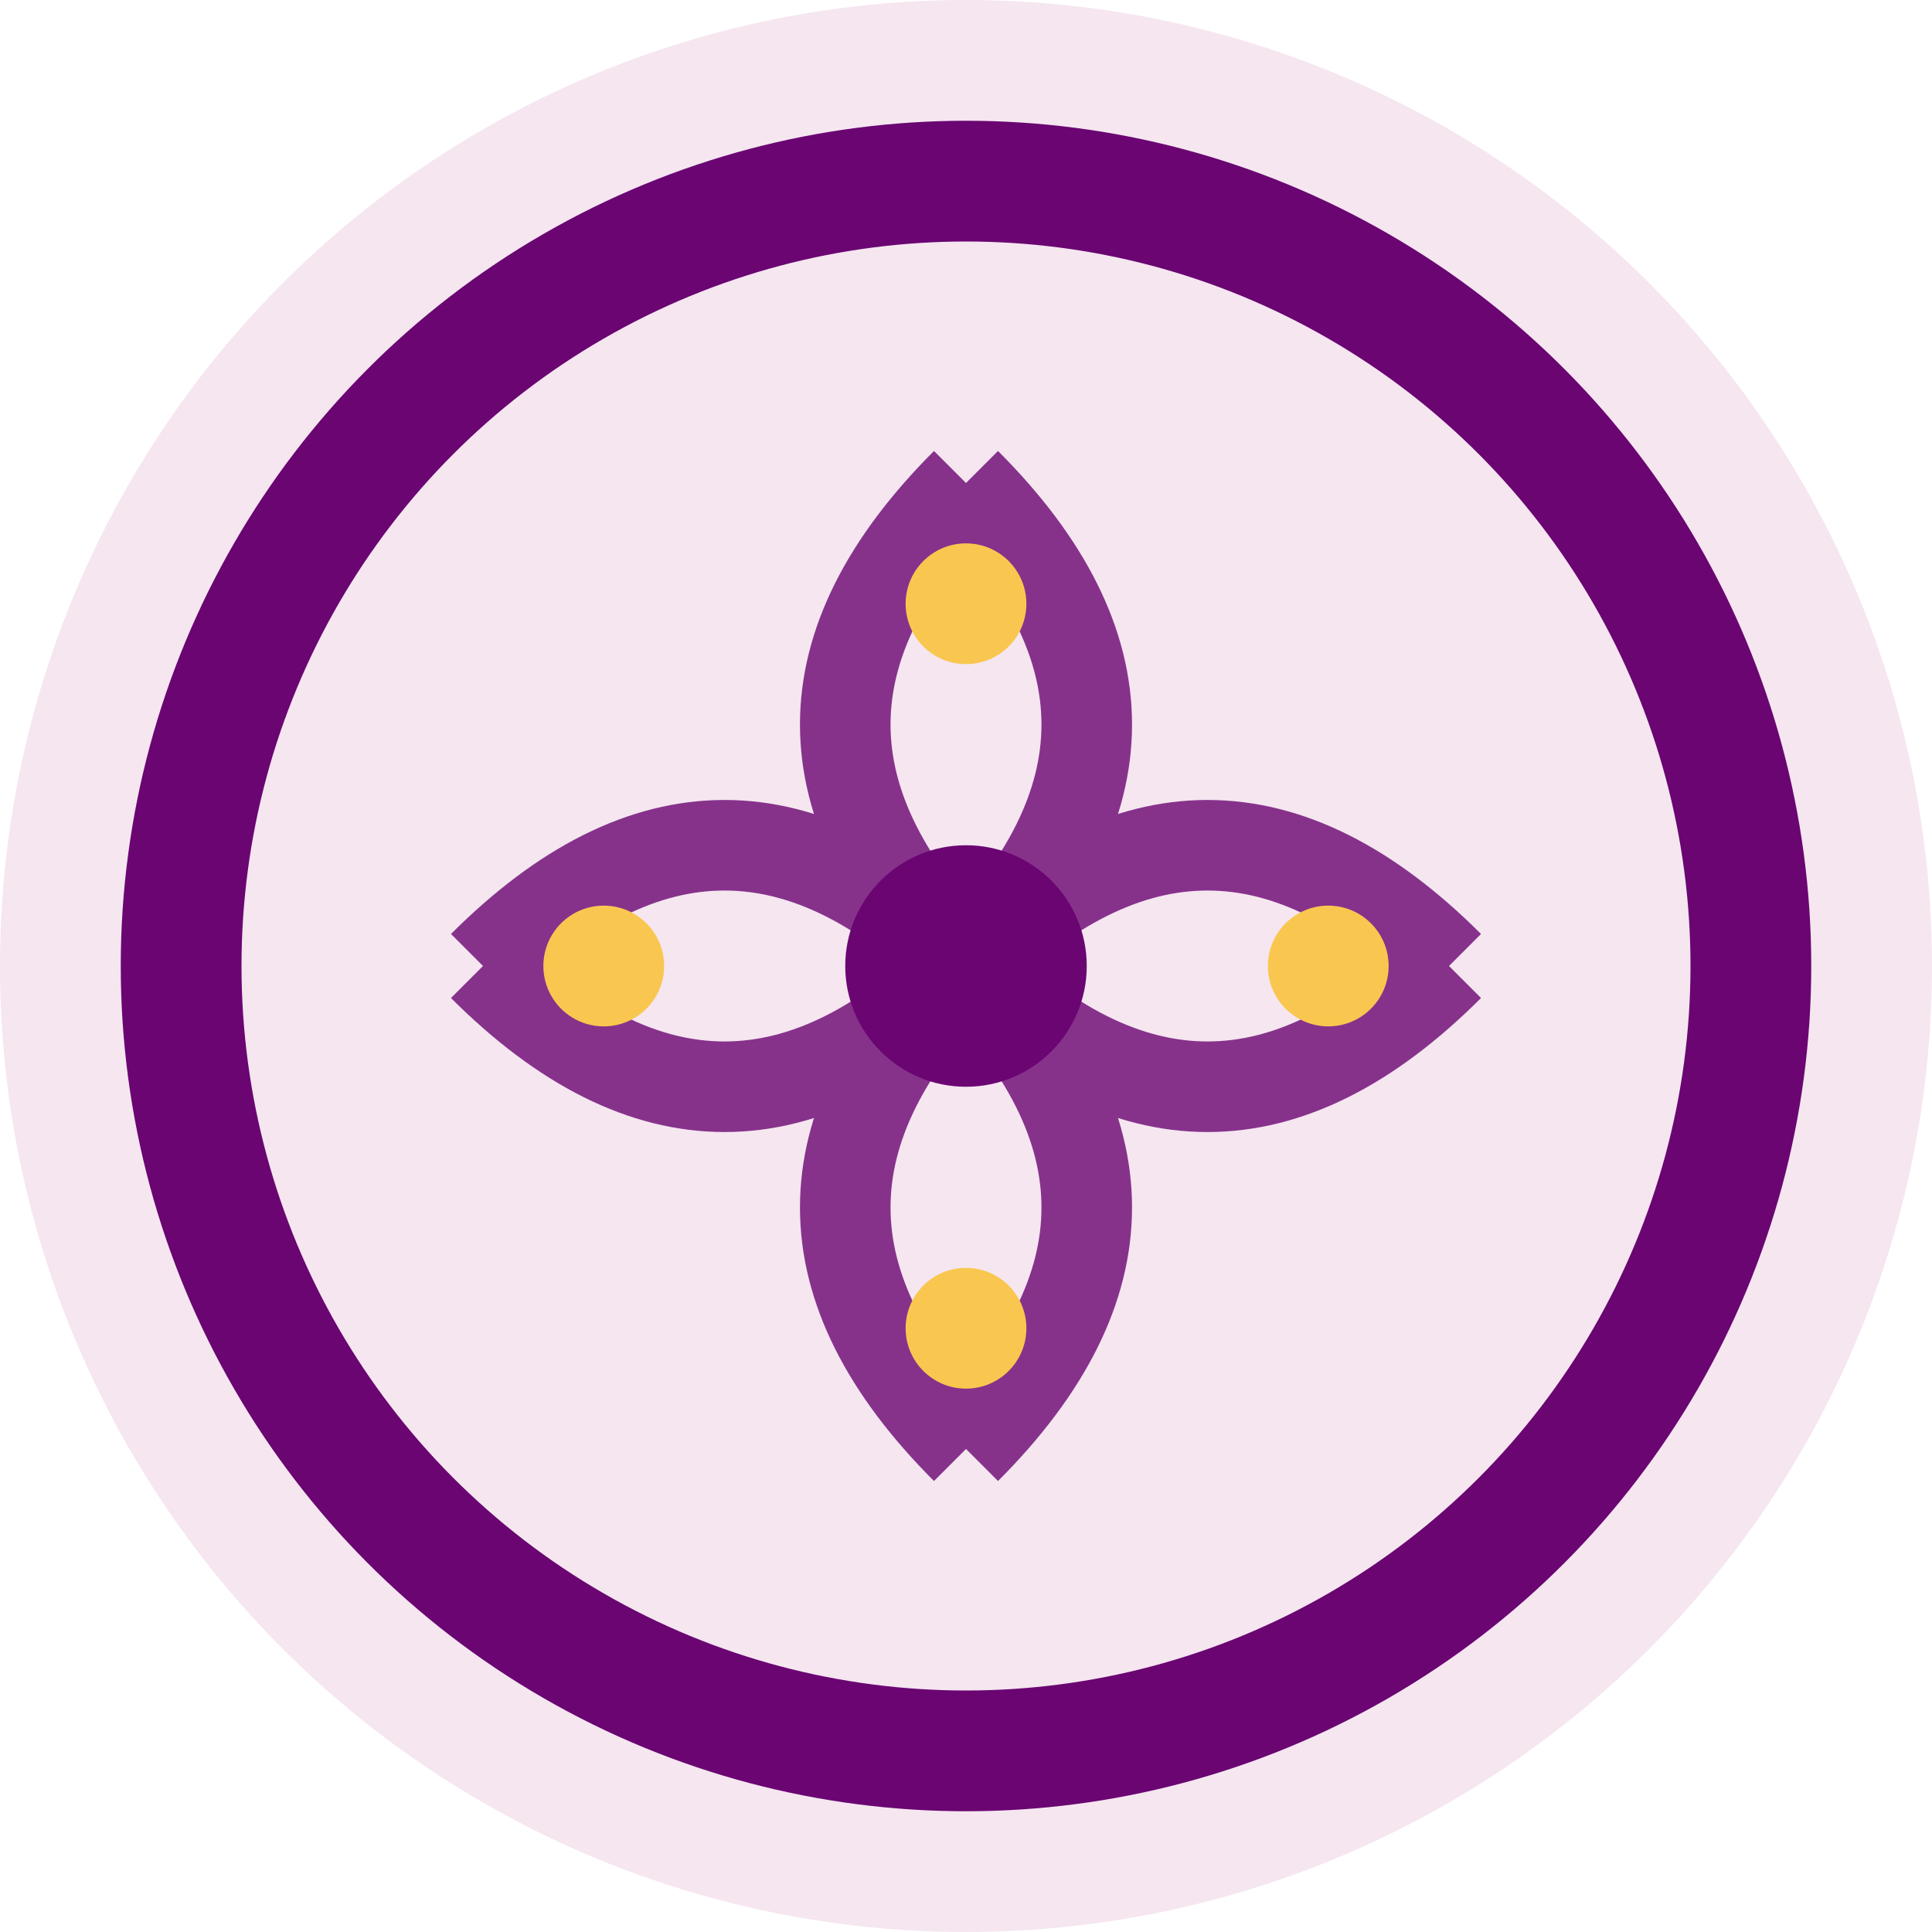
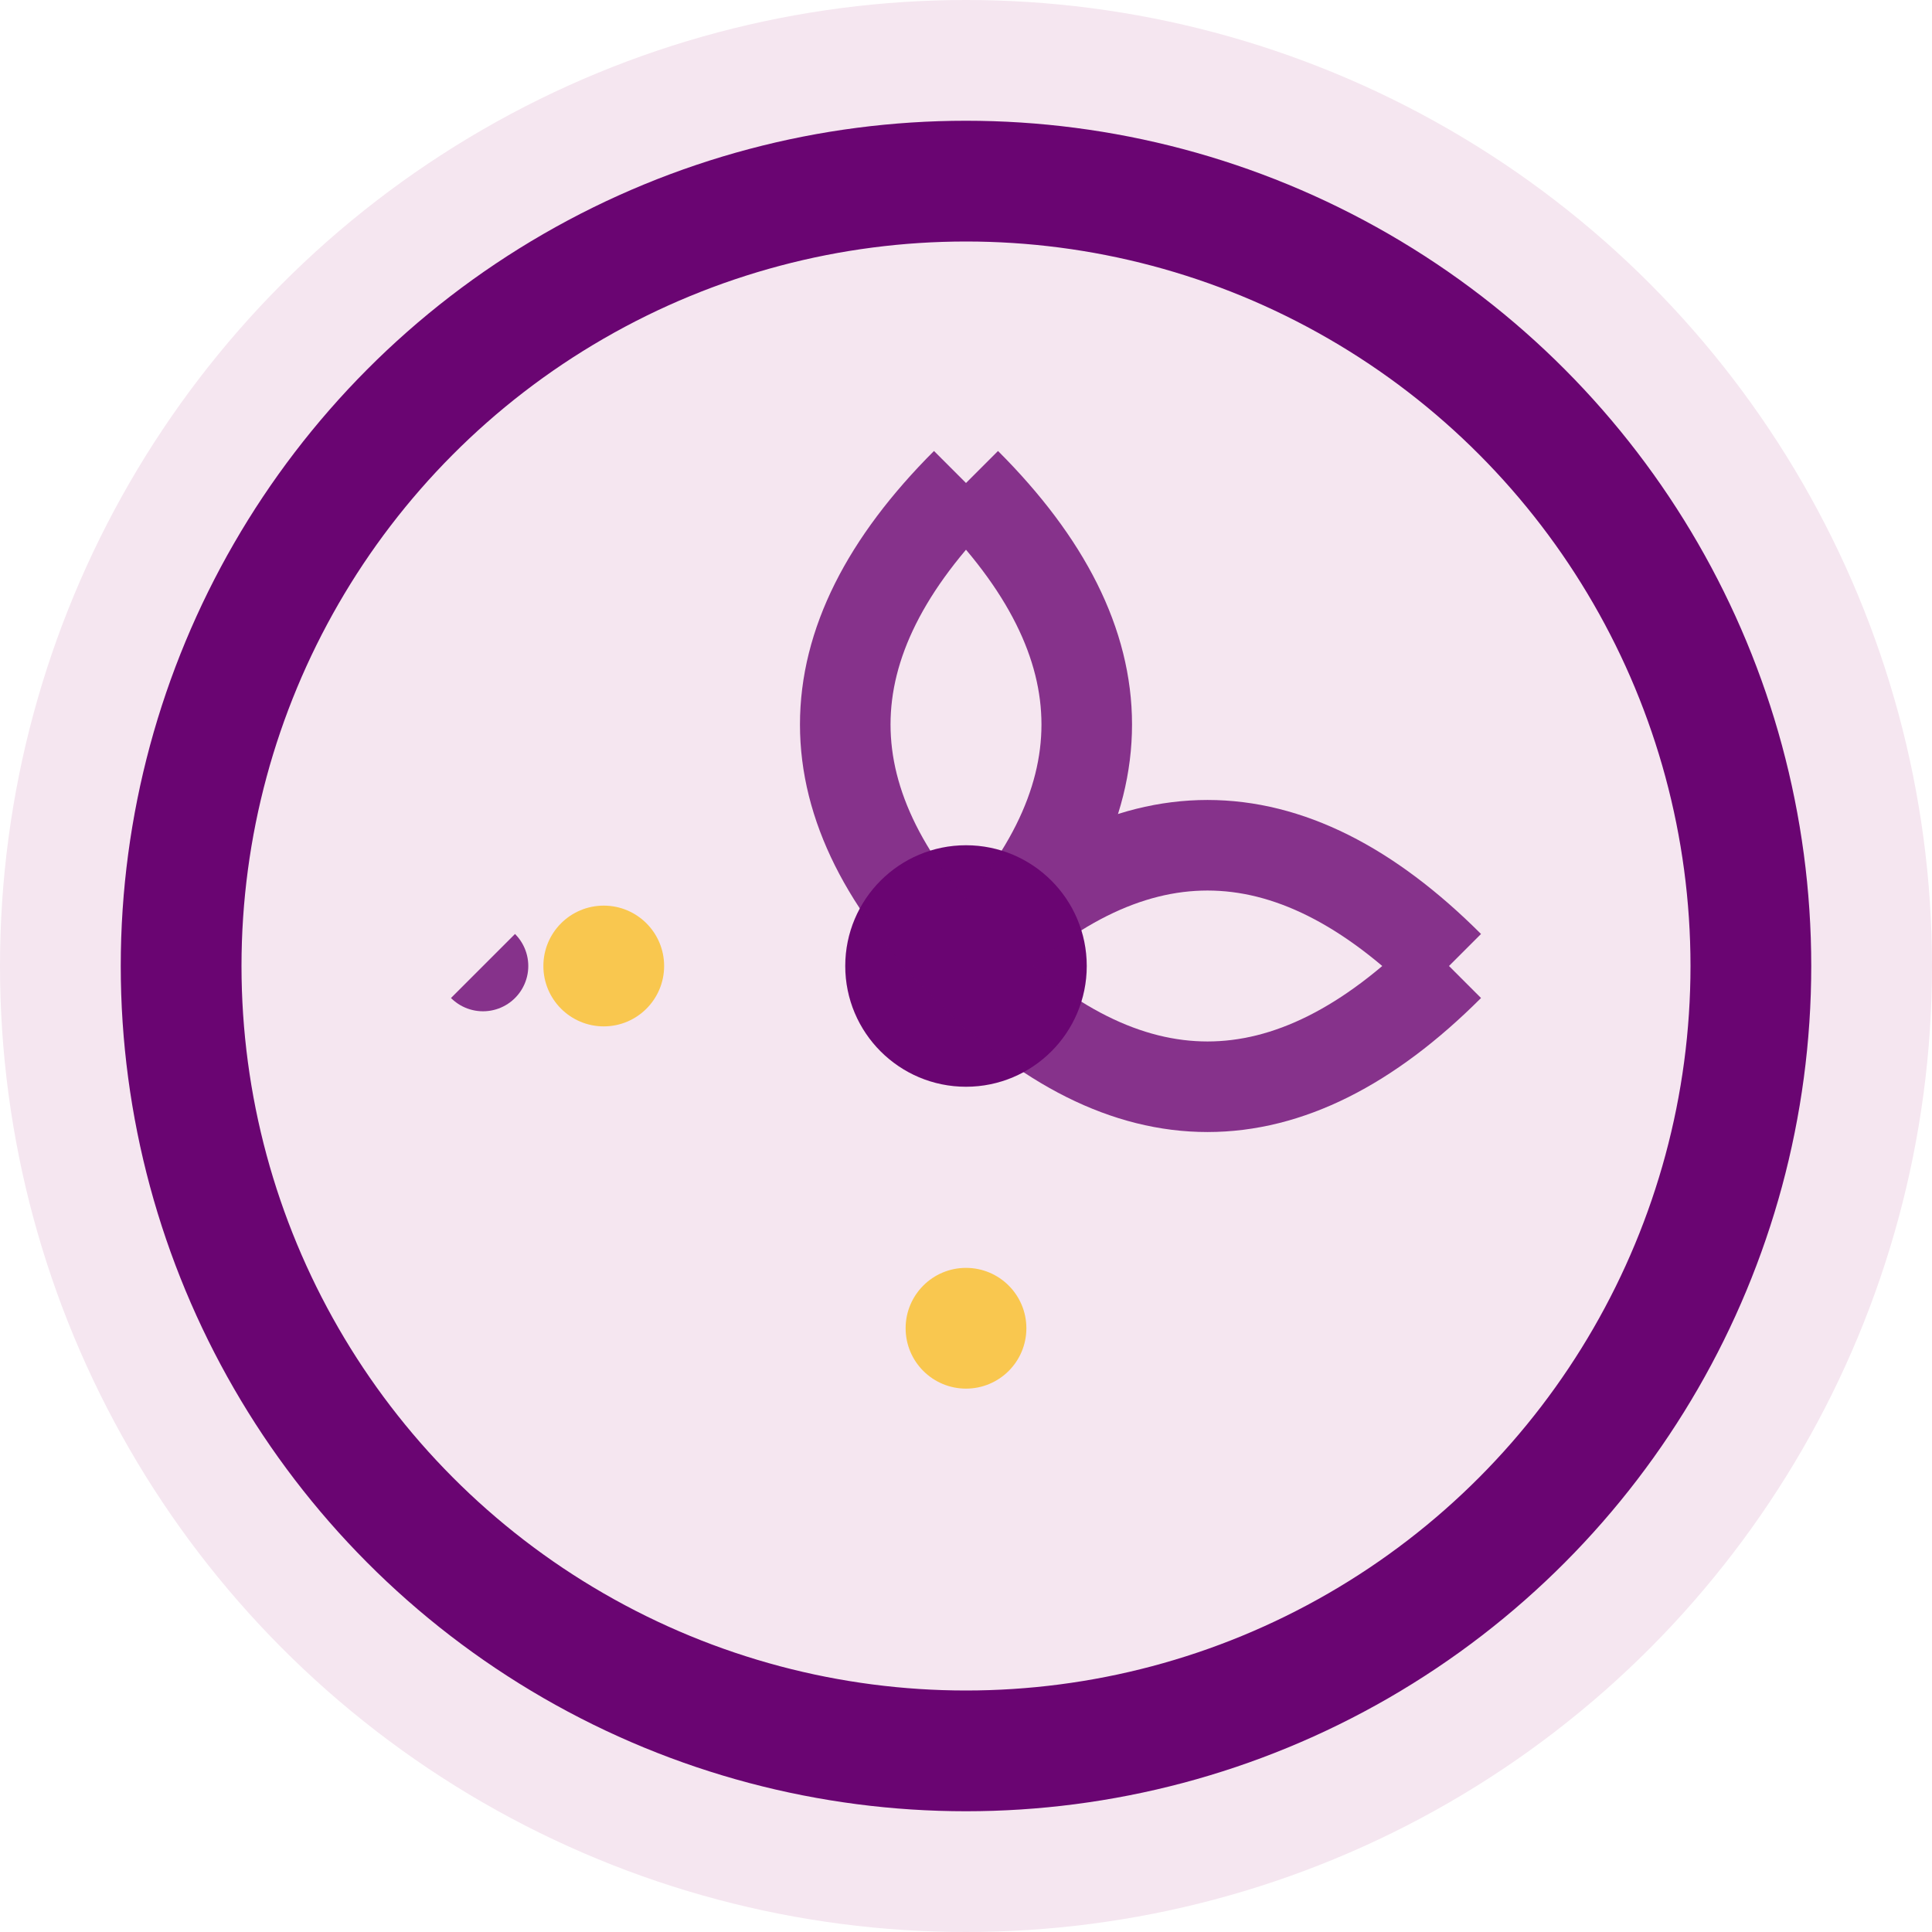
<svg xmlns="http://www.w3.org/2000/svg" width="32" height="32" viewBox="0 0 32 32">
  <circle cx="16" cy="16" r="16" fill="#F5E6F0" />
  <circle cx="16" cy="16" r="13" fill="none" stroke="#6A0572" stroke-width="2" />
  <g transform="translate(16,16)">
    <circle cx="0" cy="0" r="2" fill="#6A0572" />
    <g stroke="#6A0572" stroke-width="1.5" fill="none" opacity="0.8">
      <path d="M0,-8 Q4,-4 0,0 Q-4,-4 0,-8" />
      <path d="M8,0 Q4,4 0,0 Q4,-4 8,0" />
-       <path d="M0,8 Q-4,4 0,0 Q4,4 0,8" />
-       <path d="M-8,0 Q-4,-4 0,0 Q-4,4 -8,0" />
+       <path d="M-8,0 Q-4,4 -8,0" />
    </g>
-     <circle cx="0" cy="-6" r="1" fill="#F9C74F" />
-     <circle cx="6" cy="0" r="1" fill="#F9C74F" />
    <circle cx="0" cy="6" r="1" fill="#F9C74F" />
    <circle cx="-6" cy="0" r="1" fill="#F9C74F" />
  </g>
</svg>